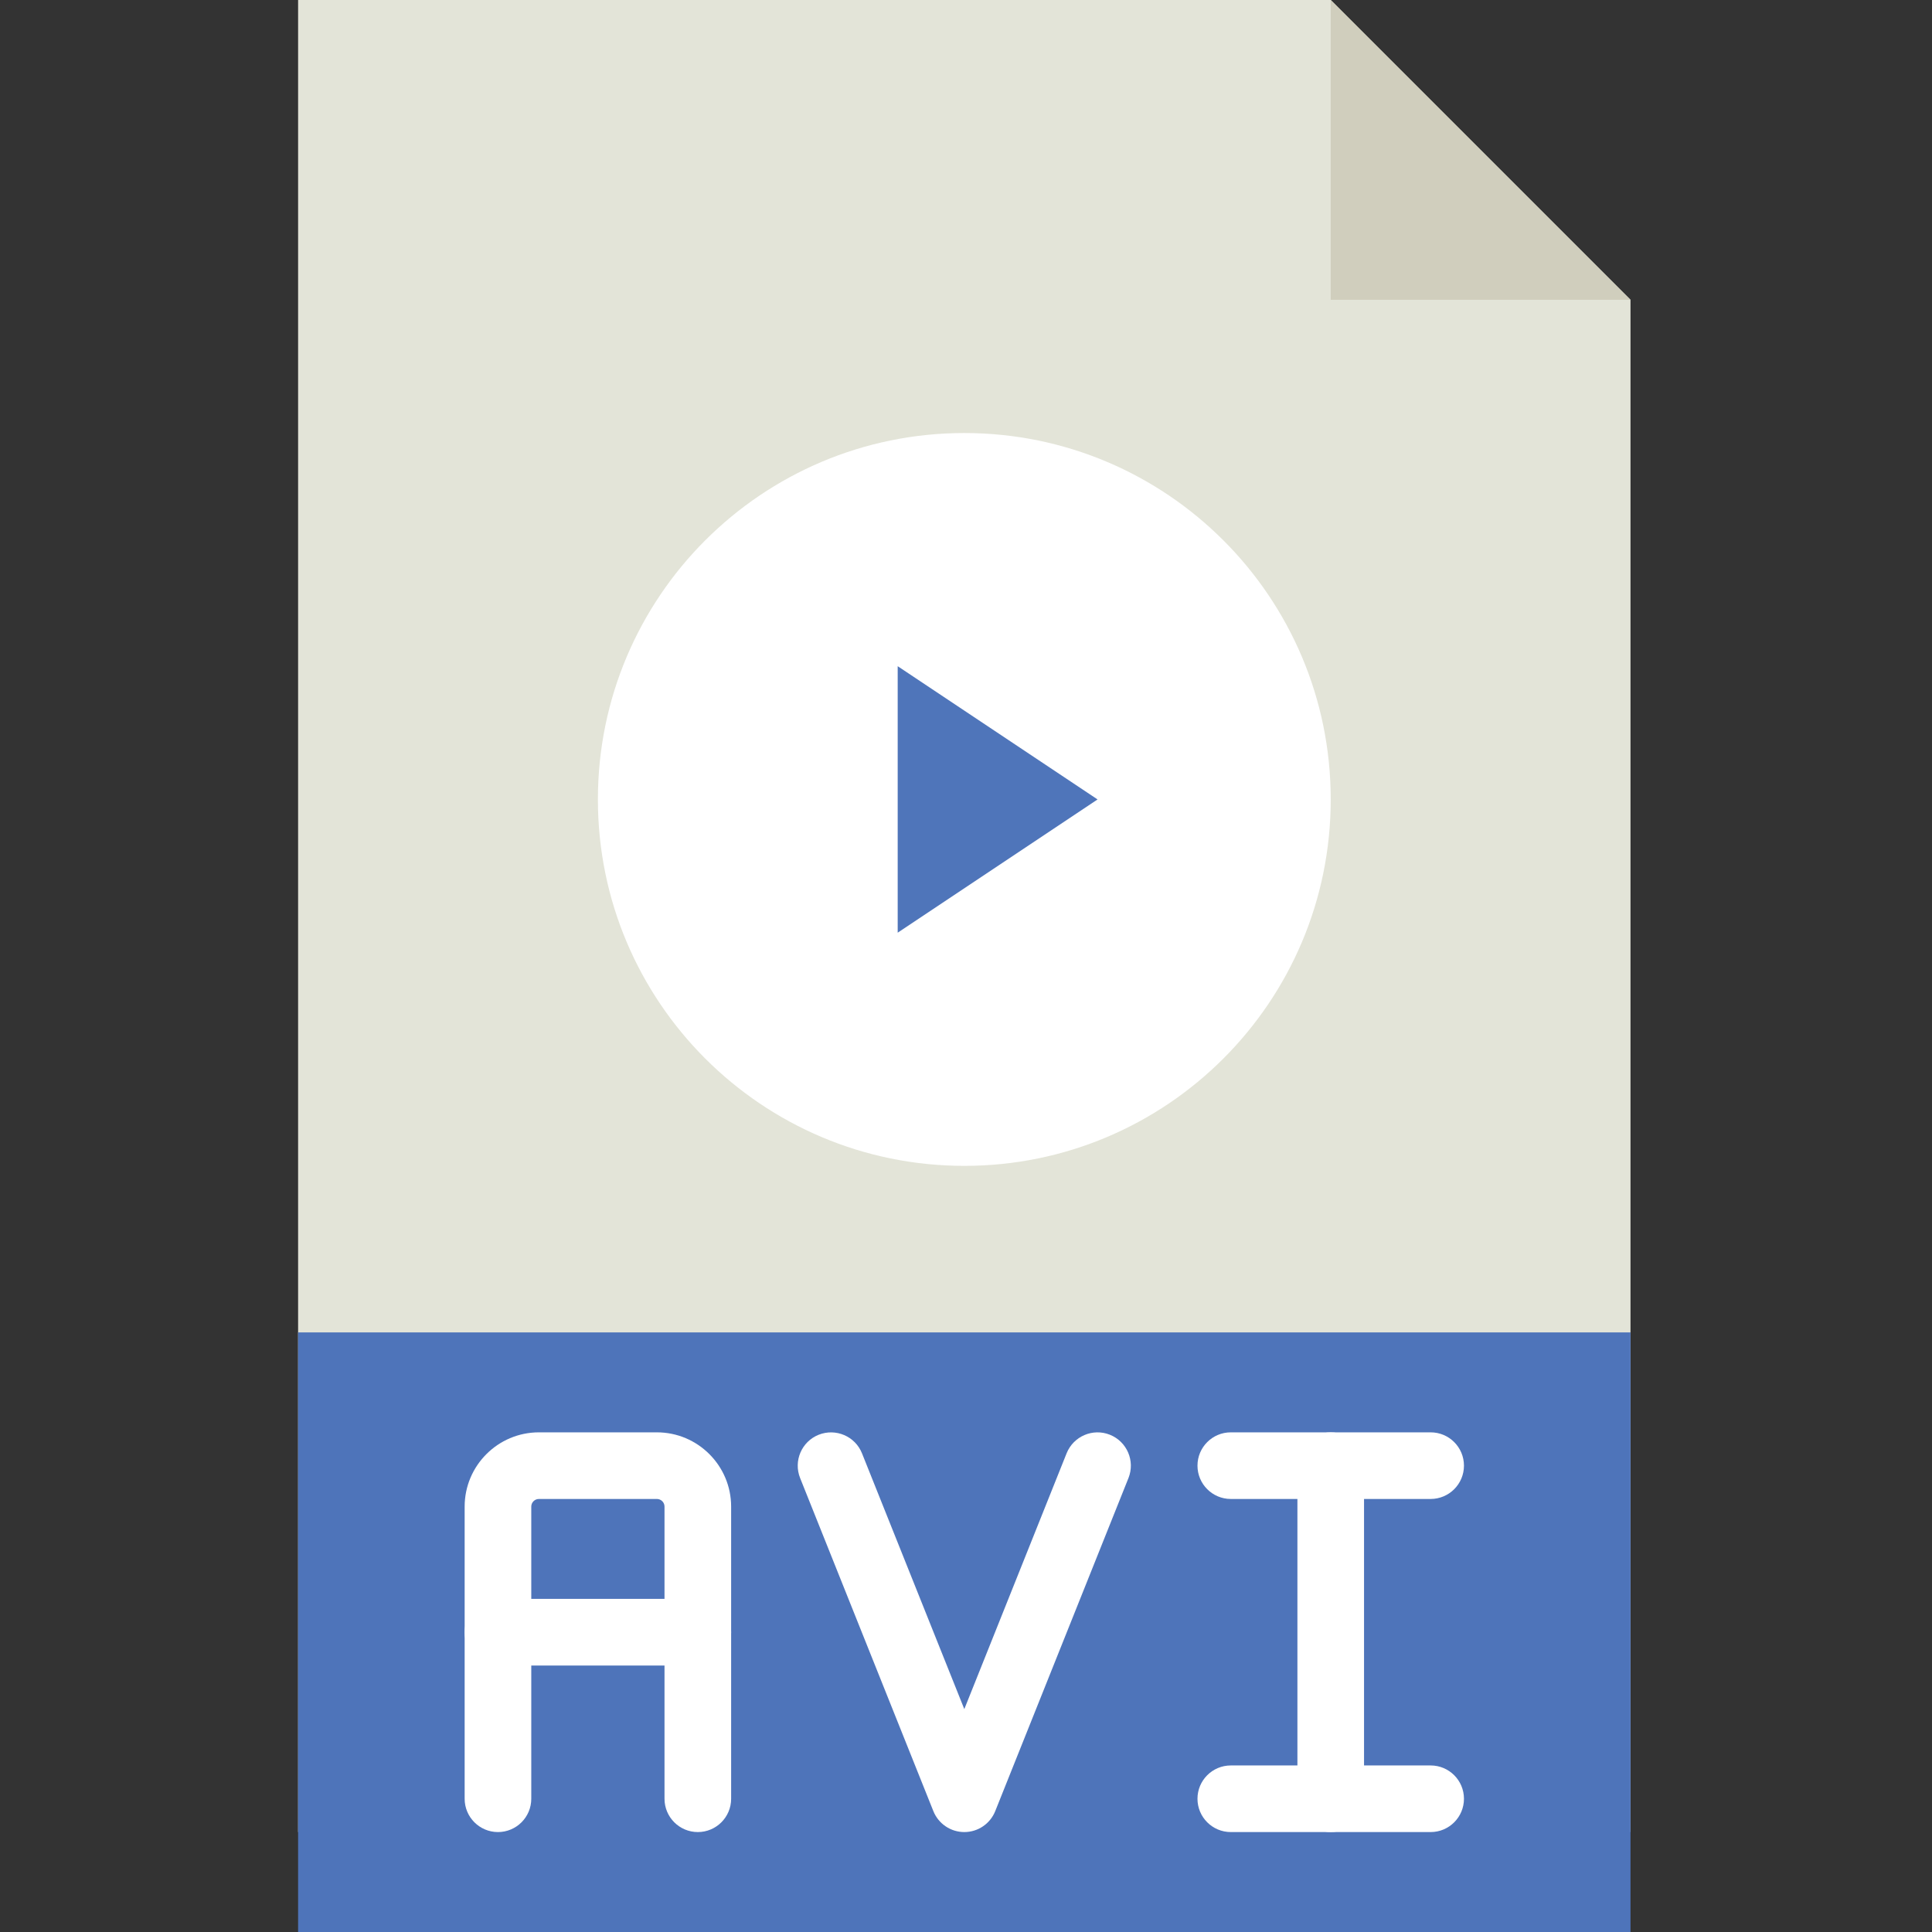
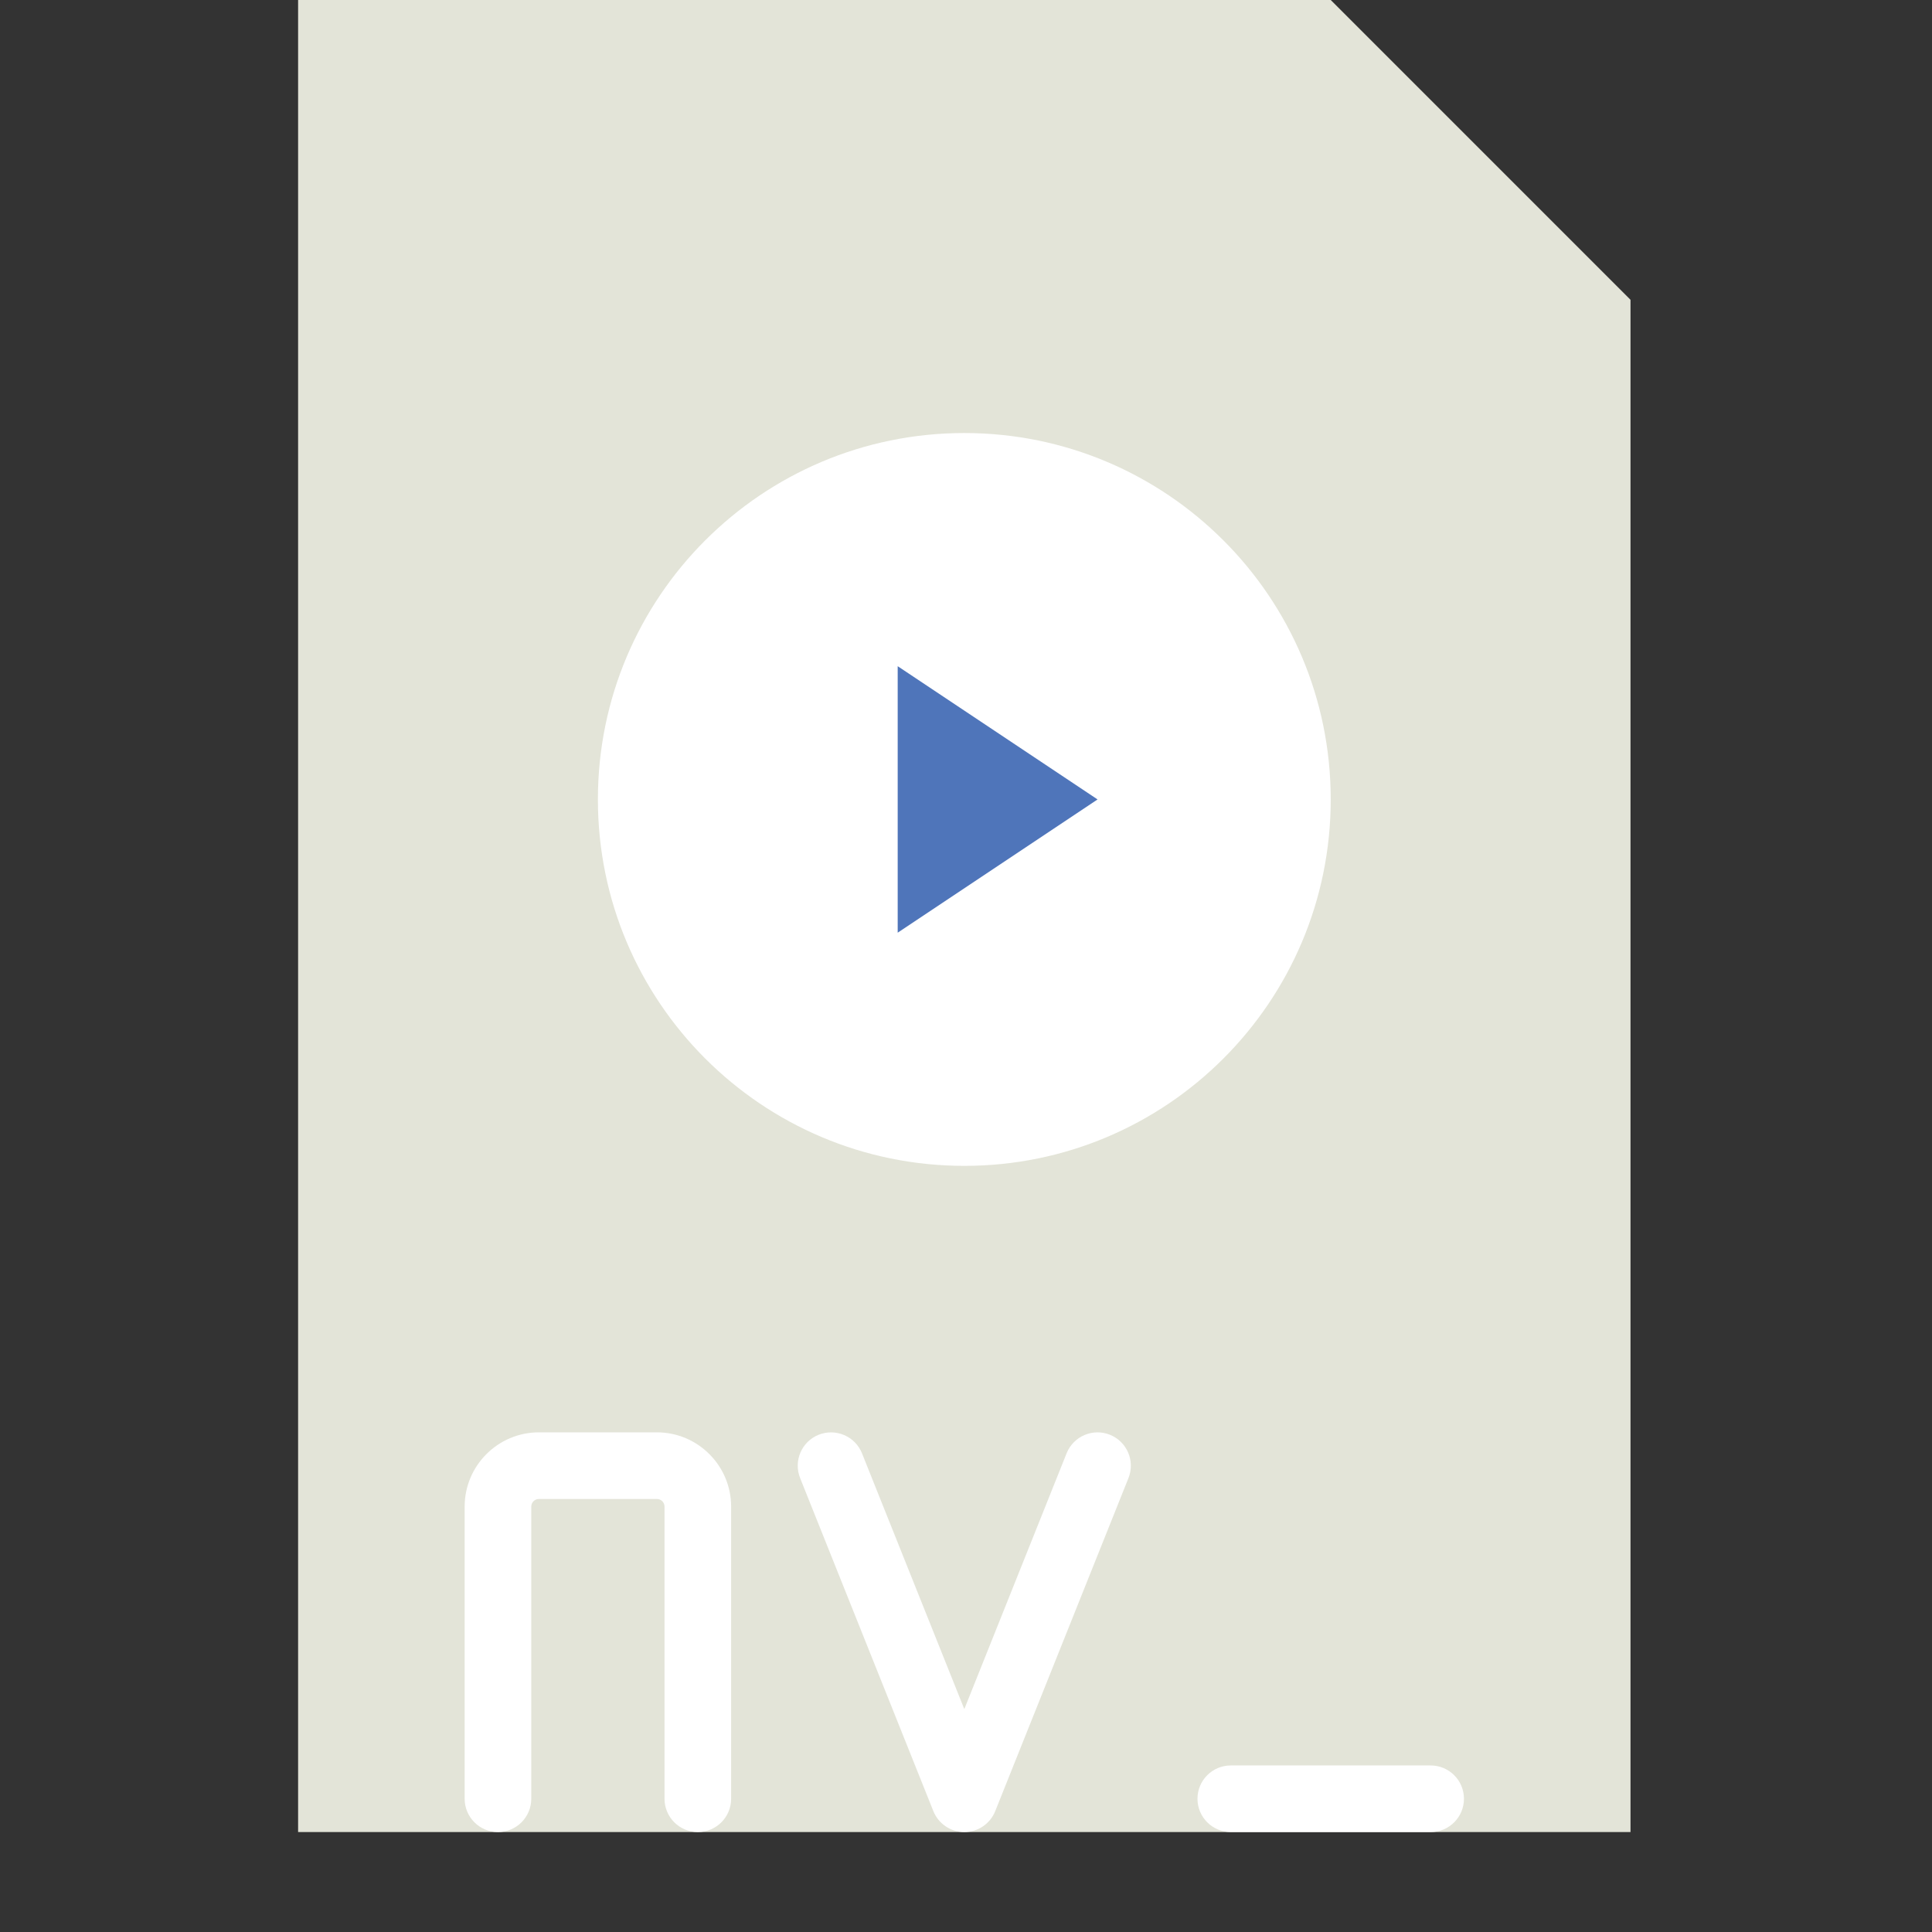
<svg xmlns="http://www.w3.org/2000/svg" height="512pt" viewBox="-79 0 512 512" width="512pt">
  <rect x="-79" y="0" width="512" height="512" fill="#333333" stroke="none" />
  <path d="m353.102 485.516h-353.102v-485.516h273.656l79.445 79.449zm0 0" fill="#e3e4d8" />
-   <path d="m273.656 0v79.449h79.445zm0 0" fill="#d0cebd" />
-   <path d="m0 353.102h353.102v158.898h-353.102zm0 0" fill="#4e74ba" />
  <path d="m273.656 211.863c0 53.629-43.477 97.102-97.105 97.102-53.629 0-97.102-43.473-97.102-97.102 0-53.629 43.473-97.105 97.102-97.105 53.629 0 97.105 43.477 97.105 97.105zm0 0" fill="#fff" />
  <path d="m211.863 211.863-52.965 35.309v-70.621zm0 0" fill="#4f75ba" />
  <g fill="#fff">
    <path d="m176.551 485.516c-3.609 0-6.848-2.195-8.199-5.543l-35.312-88.273c-1.809-4.531.391-9.668 4.918-11.477 4.539-1.793 9.668.395 11.477 4.918l27.117 67.785 27.109-67.785c1.82-4.523 6.941-6.727 11.477-4.918 4.527 1.816 6.727 6.945 4.918 11.477l-35.312 88.273c-1.34 3.348-4.578 5.543-8.191 5.543zm0 0" />
-     <path d="m273.656 485.516c-4.875 0-8.828-3.953-8.828-8.824v-88.277c0-4.875 3.953-8.828 8.828-8.828 4.871 0 8.828 3.953 8.828 8.828v88.277c0 4.871-3.957 8.824-8.828 8.824zm0 0" />
    <path d="m300.137 485.516h-52.965c-4.871 0-8.828-3.953-8.828-8.824 0-4.875 3.957-8.828 8.828-8.828h52.965c4.875 0 8.828 3.953 8.828 8.828 0 4.871-3.953 8.824-8.828 8.824zm0 0" />
-     <path d="m300.137 397.242h-52.965c-4.871 0-8.828-3.957-8.828-8.828 0-4.875 3.957-8.828 8.828-8.828h52.965c4.875 0 8.828 3.953 8.828 8.828 0 4.871-3.953 8.828-8.828 8.828zm0 0" />
    <path d="m105.93 485.516c-4.871 0-8.828-3.953-8.828-8.824v-77.43c0-1.109-.906-2.02-2.02-2.02h-31.266c-1.113 0-2.023.91-2.023 2.02v77.43c0 4.871-3.953 8.824-8.828 8.824-4.871 0-8.828-3.953-8.828-8.824v-77.43c0-10.848 8.828-19.676 19.68-19.676h31.266c10.848 0 19.676 8.828 19.676 19.676v77.43c0 4.871-3.953 8.824-8.828 8.824zm0 0" />
-     <path d="m105.93 441.379h-52.965c-4.871 0-8.828-3.953-8.828-8.828 0-4.871 3.957-8.828 8.828-8.828h52.965c4.875 0 8.828 3.957 8.828 8.828 0 4.875-3.953 8.828-8.828 8.828zm0 0" />
  </g>
</svg>